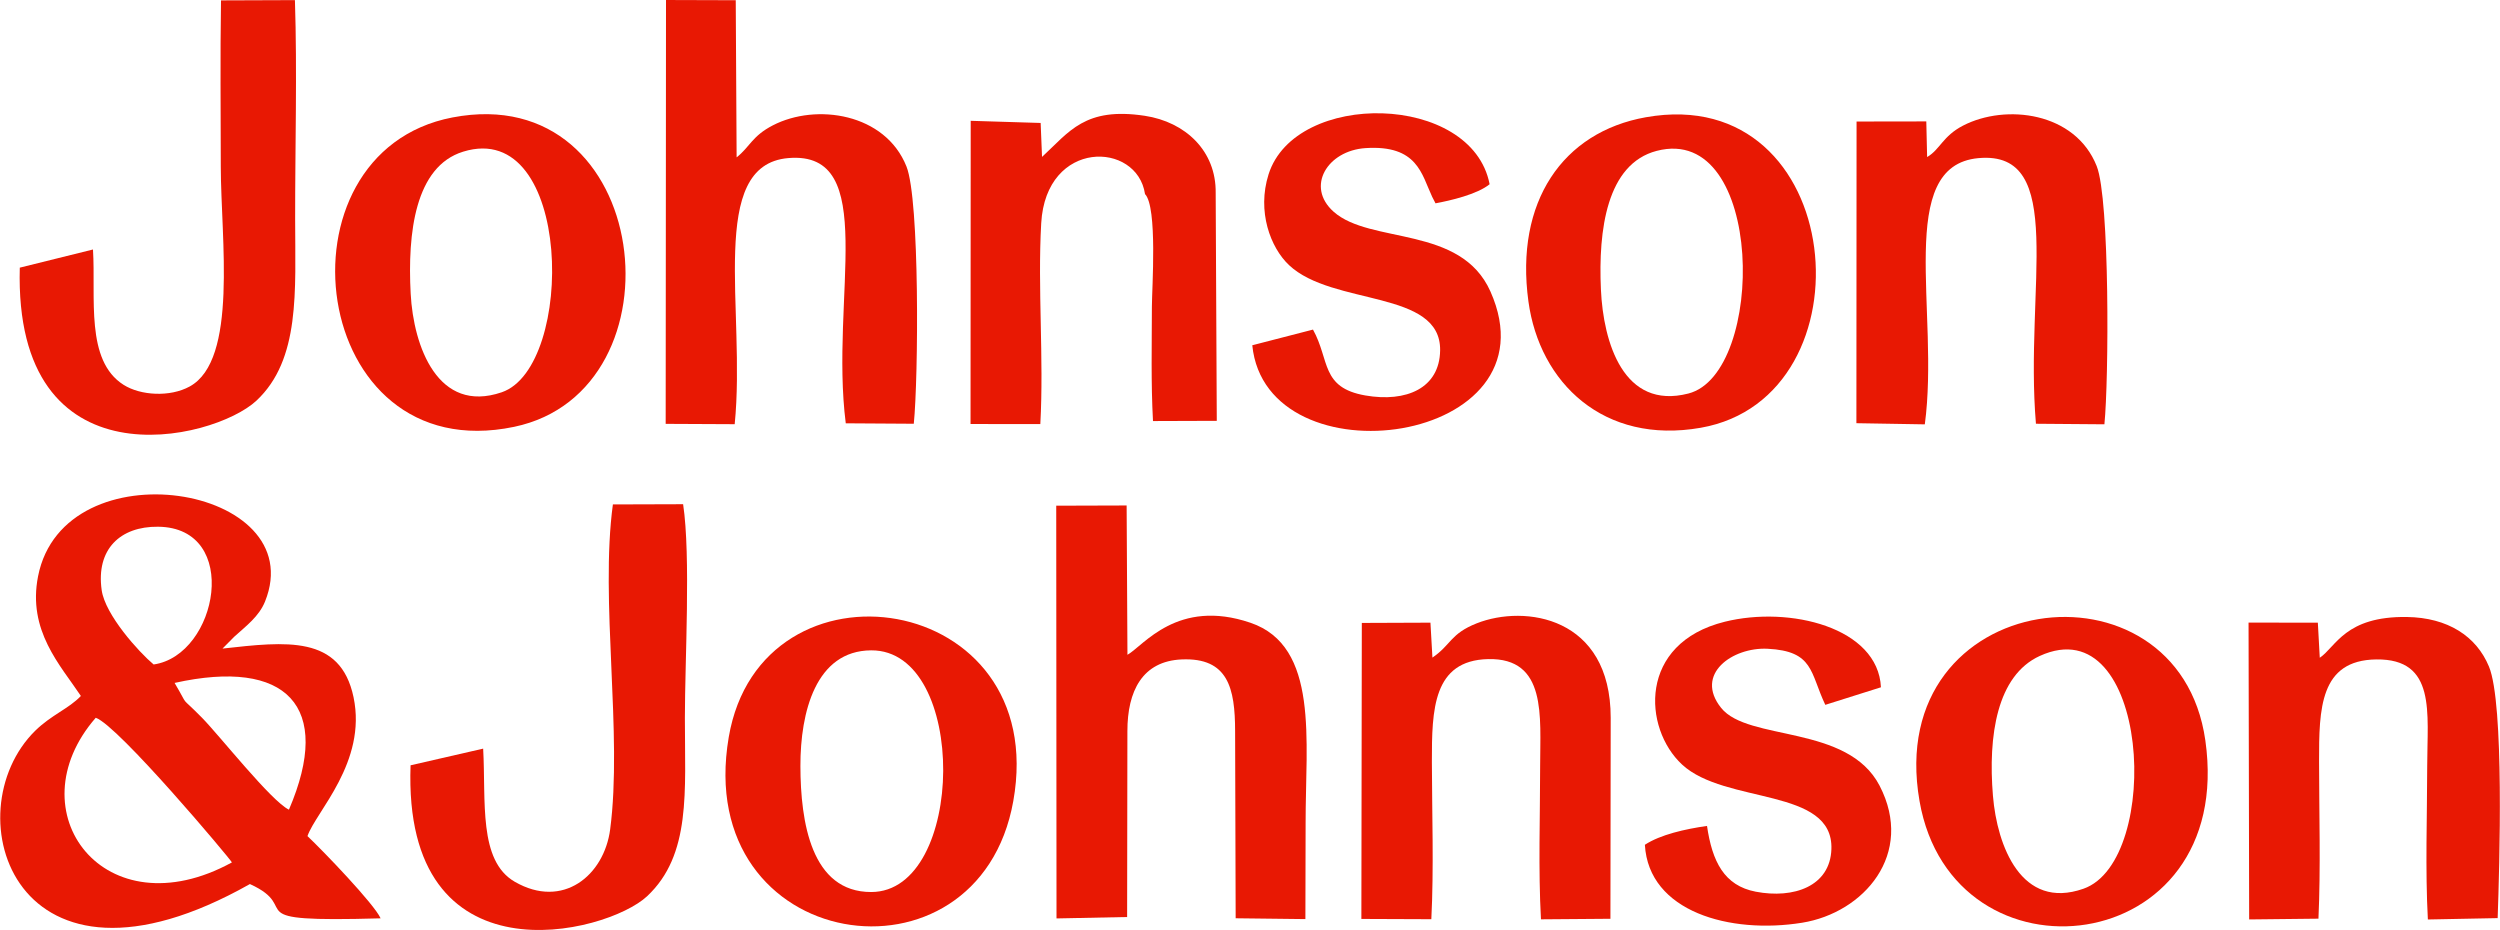
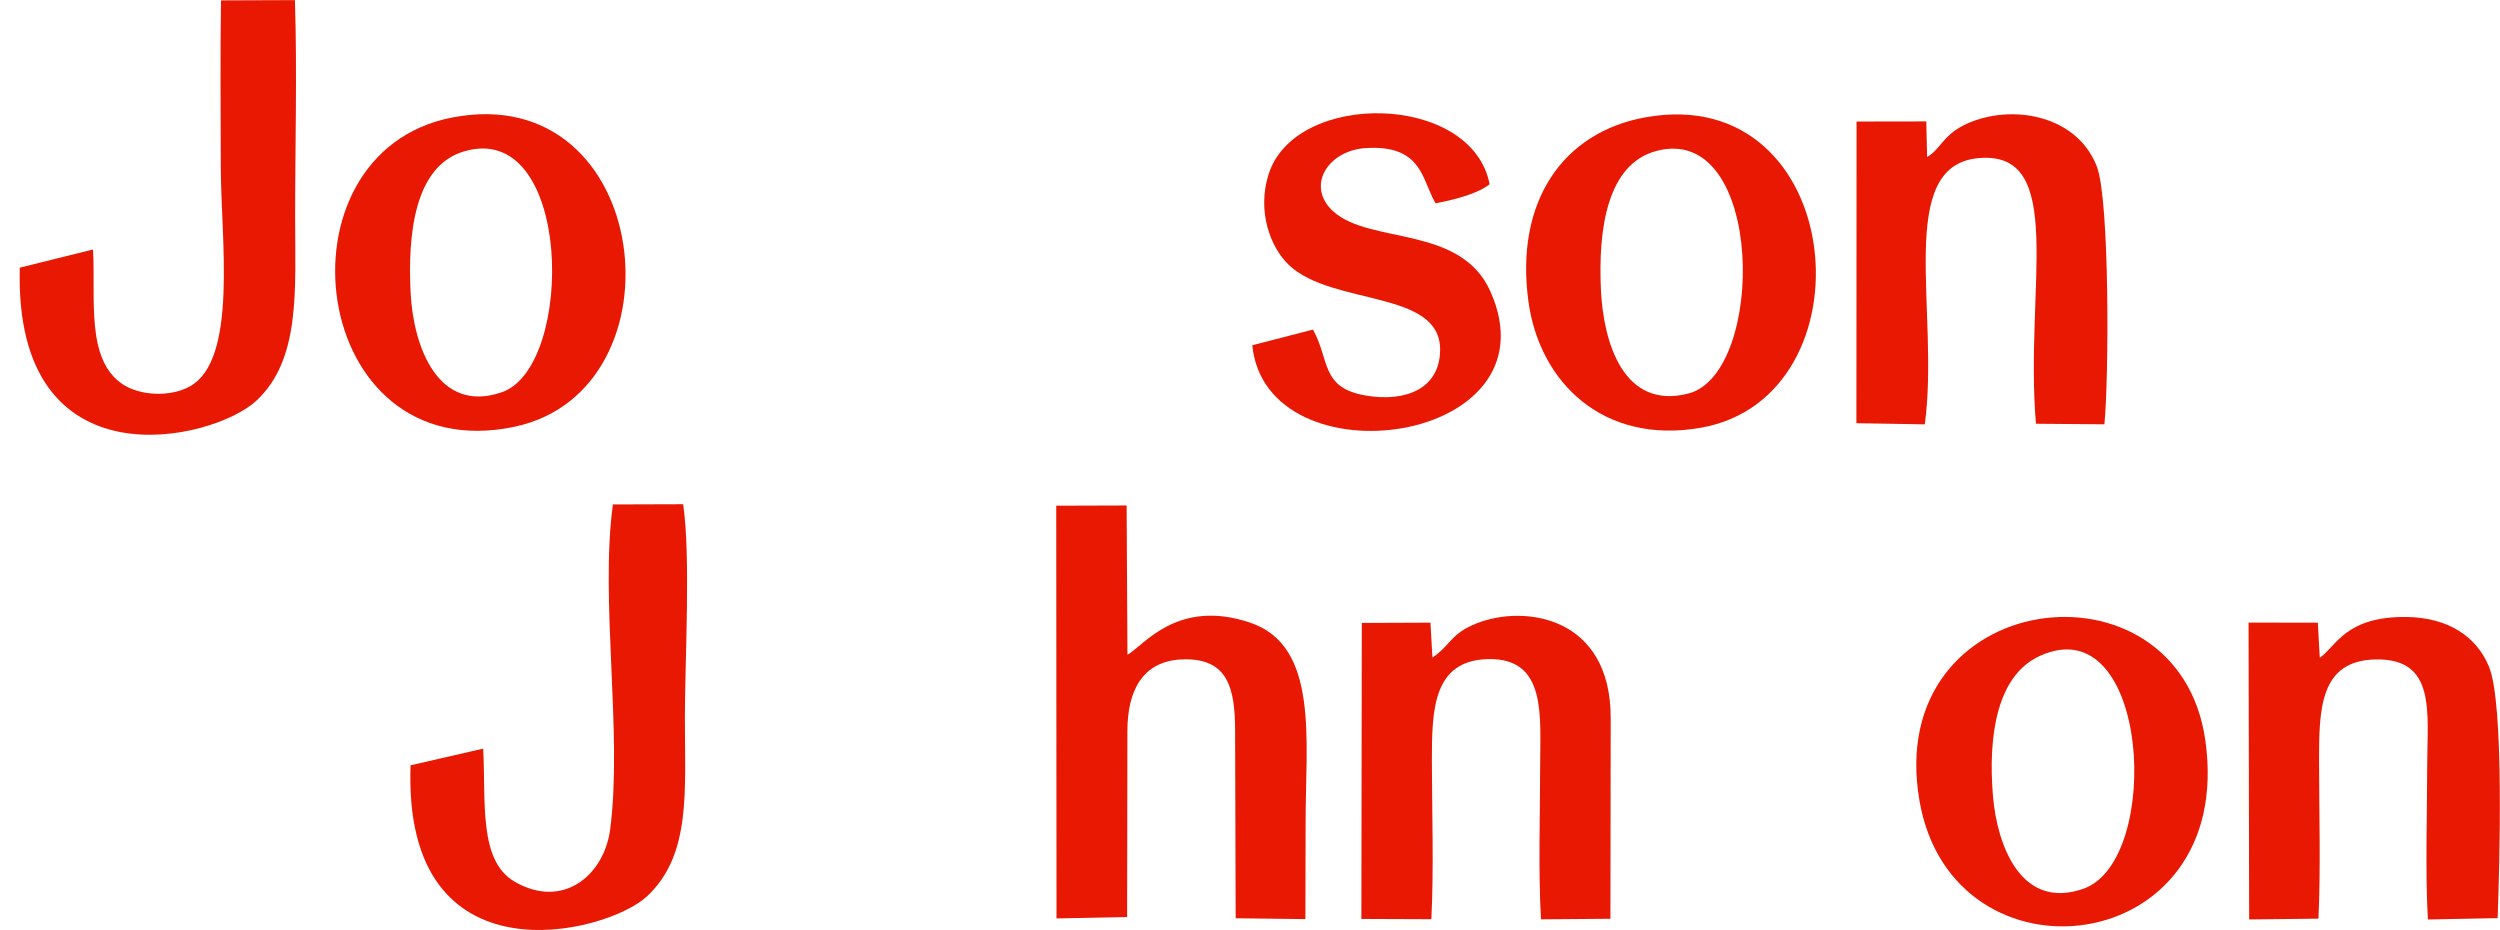
<svg xmlns="http://www.w3.org/2000/svg" xml:space="preserve" width="4in" height="1.488in" version="1.1" style="shape-rendering:geometricPrecision; text-rendering:geometricPrecision; image-rendering:optimizeQuality; fill-rule:evenodd; clip-rule:evenodd" viewBox="0 0 454.15 168.97">
  <defs>
    <style type="text/css">
   
    .fil0 {fill:#E81803}
   
  </style>
  </defs>
  <g id="Layer_x0020_1">
    <g id="_2747992516640">
-       <path class="fil0" d="M17.36 130.41c4.06,1.37 24.49,25.7 24.74,26.28 -23.13,12.66 -39.6,-9.23 -24.74,-26.28zm14.32 -6.33c20.34,-4.52 28.88,4.19 20.78,23.03 -3.24,-1.57 -12.62,-13.48 -15.8,-16.71 -4.42,-4.48 -2.06,-1.38 -4.98,-6.33zm-3.8 -3.35c-2.69,-2.25 -8.8,-9.01 -9.44,-13.5 -1.06,-7.45 3.38,-11.6 10.23,-11.53 15.18,0.14 10.9,23.35 -0.8,25.03zm14.65 -5.05c2.11,-1.92 4.47,-3.64 5.58,-6.37 8.53,-21.14 -36.53,-28.5 -41.23,-4.61 -1.95,9.88 4.06,16.16 7.78,21.75 -2.2,2.31 -5.35,3.43 -8.29,6.31 -15.1,14.85 -3.8,52.04 39,27.86 9.99,4.54 -3.3,7 23.75,6.23 -1.17,-2.61 -10.42,-12.23 -13.29,-14.94 1.48,-4.38 10.85,-13.42 8.37,-25.24 -2.38,-11.34 -12.28,-10.11 -23.81,-8.83l2.15 -2.17z" />
-       <path class="fil0" d="M120.93 77.01l12.52 0.06c2.07,-20.74 -5.08,-47.11 9.75,-48.35 16.7,-1.4 7.52,25.31 10.43,48.19l12.36 0.08c0.84,-8.37 1.09,-40.67 -1.33,-46.74 -3.85,-9.67 -16.39,-11.55 -24.27,-7.48 -3.8,1.96 -4.15,3.89 -6.59,5.82l-0.16 -28.55 -12.67 -0.04 -0.06 77.01z" />
      <path class="fil0" d="M204.8 132.82c0,-7.26 2.71,-12.7 9.87,-13.01 8.43,-0.36 9.69,5.23 9.7,13.01l0.1 34.02 12.67 0.15 0.04 -17.48c-0.02,-14.98 2.49,-32.1 -10.02,-36.36 -13.28,-4.52 -19.46,4.2 -22.35,5.82l-0.15 -27.13 -12.79 0.04 0.05 74.99 12.83 -0.26 0.05 -33.79z" />
      <path class="fil0" d="M350.1 28.53l-0.15 -6.47 -12.67 0.02 -0.03 54.81 12.43 0.21c2.74,-20.43 -5.51,-46.98 9.74,-48.37 16.19,-1.48 8.37,23.64 10.45,48.26l12.44 0.1c0.81,-8.02 0.99,-40.89 -1.4,-46.91 -3.9,-9.85 -16.54,-11.35 -24.26,-7.37 -3.74,1.93 -4.18,4.35 -6.56,5.73z" />
      <path class="fil0" d="M421.2 166.92c0.42,-9.28 0.12,-19.19 0.11,-28.53 -0.01,-9.65 0.14,-18.44 10.38,-18.58 10.97,-0.15 9.27,9.71 9.27,19.37 -0.01,9.06 -0.37,18.88 0.12,27.88l12.68 -0.25c0.33,-9.28 1.22,-38.97 -1.58,-45.7 -2.29,-5.53 -7.49,-8.9 -14.91,-9.01 -11.22,-0.17 -12.9,5.43 -15.83,7.41l-0.35 -6.38 -12.59 -0.01 0.11 53.93 12.61 -0.14z" />
      <path class="fil0" d="M260.02 167.03c0.47,-9.22 0.12,-19.33 0.1,-28.65 -0.01,-9.46 0.2,-18.38 10.2,-18.63 10.73,-0.26 9.47,10.42 9.47,19.42 -0,9.06 -0.35,18.83 0.15,27.86l12.62 -0.1 0.05 -36.51c0,-18.41 -15.6,-20.62 -24.34,-17.17 -4.81,1.9 -4.64,3.9 -8.05,6.23l-0.36 -6.35 -12.47 0.05 -0.08 53.78 12.71 0.05z" />
      <path class="fil0" d="M16.86 45.33l-13.3 3.3c-1.1,40.06 35.16,31.48 42.99,24.17 8.01,-7.48 7.05,-19.95 7.04,-32.98 -0.01,-13.1 0.38,-26.78 -0.04,-39.8l-13.43 0.05c-0.16,10.2 -0.05,20.25 -0.04,30.21 0.02,13.14 3.16,35.12 -5.65,39.94 -3.59,1.97 -8.93,1.65 -12.01,-0.3 -7,-4.43 -5.02,-15.85 -5.56,-24.58z" />
      <path class="fil0" d="M300.97 27.41c19.66,-5.12 19.89,40.46 5.75,44.09 -11.79,3.03 -15.46,-9.28 -15.89,-18.93 -0.49,-10.79 1.05,-22.79 10.14,-25.16zm-1.96 -6.11c-15.14,2.68 -23.82,15.4 -21.35,33.46 2.02,14.8 13.69,26.06 31.31,22.96 31.62,-5.55 26.67,-62.91 -9.96,-56.42z" />
      <path class="fil0" d="M84.1 27.56c19.95,-6.18 20.43,39.12 7.03,43.71 -11.59,3.97 -16.04,-8.3 -16.55,-17.92 -0.59,-11.05 0.8,-23.09 9.52,-25.79zm-1.93 -6.22c-33.19,6.37 -26.22,64.03 11.21,56.21 31.41,-6.57 25.18,-63.2 -11.21,-56.21z" />
-       <path class="fil0" d="M208 35.26c2.29,2.35 1.26,17.14 1.25,20.45 -0.01,6.79 -0.18,13.88 0.2,20.79l11.59 -0.04 -0.2 -41.4c0.11,-7.64 -5.5,-12.9 -12.87,-14.02 -10.9,-1.65 -13.72,2.9 -18.68,7.47l-0.25 -6.17 -12.71 -0.39 -0.03 55.09 12.68 0.01c0.66,-12.05 -0.51,-24.66 0.16,-36.48 0.87,-15.37 17.44,-14.92 18.86,-5.31z" />
      <path class="fil0" d="M74.56 139.05c-1.47,40 35.62,30.66 42.96,23.8 8.06,-7.53 6.87,-19.1 6.88,-32.42 0,-10.39 1.09,-29.41 -0.32,-38.82l-12.76 0.04c-2.37,17.42 1.79,41.72 -0.5,59.07 -1.1,8.32 -8.57,14.55 -17.34,9.48 -6.63,-3.84 -5.2,-14.63 -5.73,-24.18l-13.2 3.03z" />
-       <path class="fil0" d="M145.39 139.18c-0.02,-9.8 2.79,-20.96 12.85,-21.02 17.69,-0.11 17.22,43.88 0.02,43.91 -10.91,0.02 -12.85,-12.72 -12.87,-22.89zm38.68 6.36c6.83,-38.31 -45.84,-45.95 -51.7,-11.61 -6.73,39.4 45.36,47.18 51.7,11.61z" />
      <path class="fil0" d="M370.56 119.18c19.97,-9.12 22.42,37.2 7.95,42.29 -11.28,3.97 -15.7,-7.78 -16.45,-16.87 -0.91,-10.96 0.72,-21.86 8.5,-25.42zm-21.84 26.36c6.02,34.59 57.59,28.87 51.93,-11.02 -4.91,-34.57 -58.7,-27.85 -51.93,11.02z" />
      <path class="fil0" d="M238.53 59.88l-11.04 2.85c2.51,25.28 55.73,18.16 43.26,-9.79 -5.39,-12.07 -21.81,-8.52 -28.49,-14.48 -5.11,-4.55 -1.13,-11.09 5.79,-11.55 9.46,-0.62 10.19,4.73 12.12,8.84l0.61 1.19c2.71,-0.5 7.58,-1.63 9.83,-3.47 -3.21,-16.63 -35.31,-17.12 -40.16,-1.8 -2.14,6.75 0.35,13.32 3.71,16.49 7.94,7.49 27.61,4.42 27.46,15.49 -0.09,6.89 -6.15,9.49 -13.58,8.2 -8.15,-1.42 -6.43,-6.41 -9.52,-11.97z" />
-       <path class="fil0" d="M298.82 153.49c0.69,12.17 15.47,16.27 28.56,14.16 11.24,-1.81 20.5,-12.49 14.09,-24.89 -5.8,-11.2 -23.9,-8.01 -28.8,-14.15 -4.92,-6.15 2.1,-11.05 8.44,-10.74 8.42,0.42 7.71,4.34 10.49,10.19l10.11 -3.19c-0.52,-10.86 -16.58,-14.84 -28.37,-11.91 -15.77,3.91 -14.87,19.36 -7.76,25.95 7.87,7.29 27.52,4.09 27.13,15.37 -0.23,6.75 -6.84,9.05 -13.74,7.73 -5.76,-1.1 -7.92,-5.5 -8.86,-11.95 -3.97,0.57 -8.45,1.57 -11.28,3.42z" />
    </g>
  </g>
</svg>